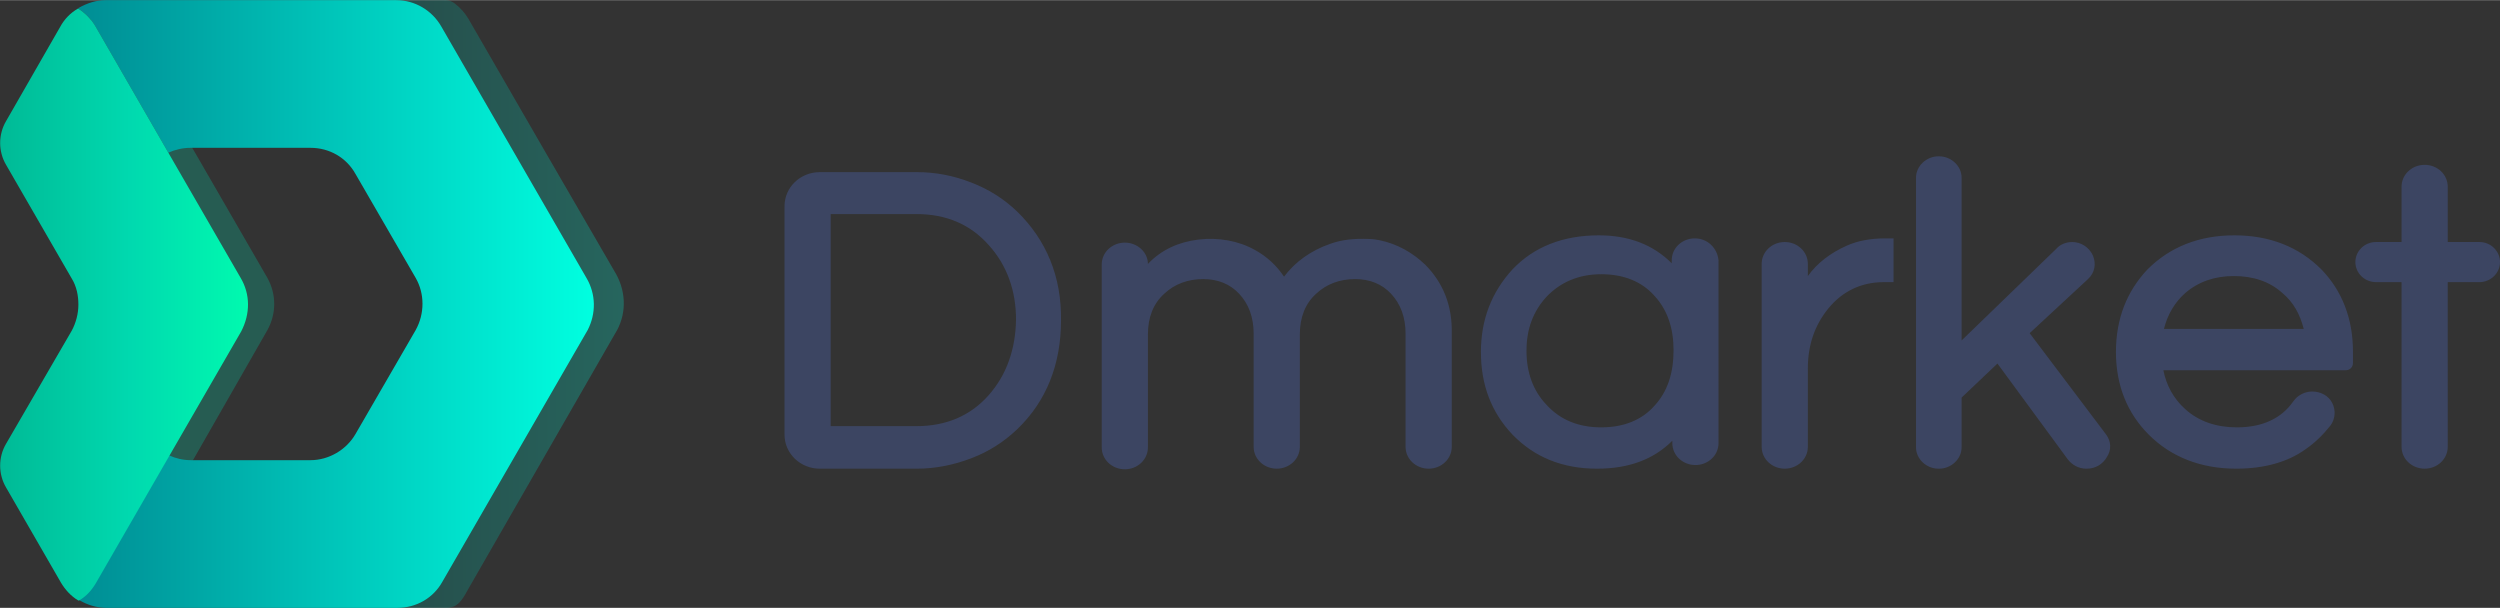
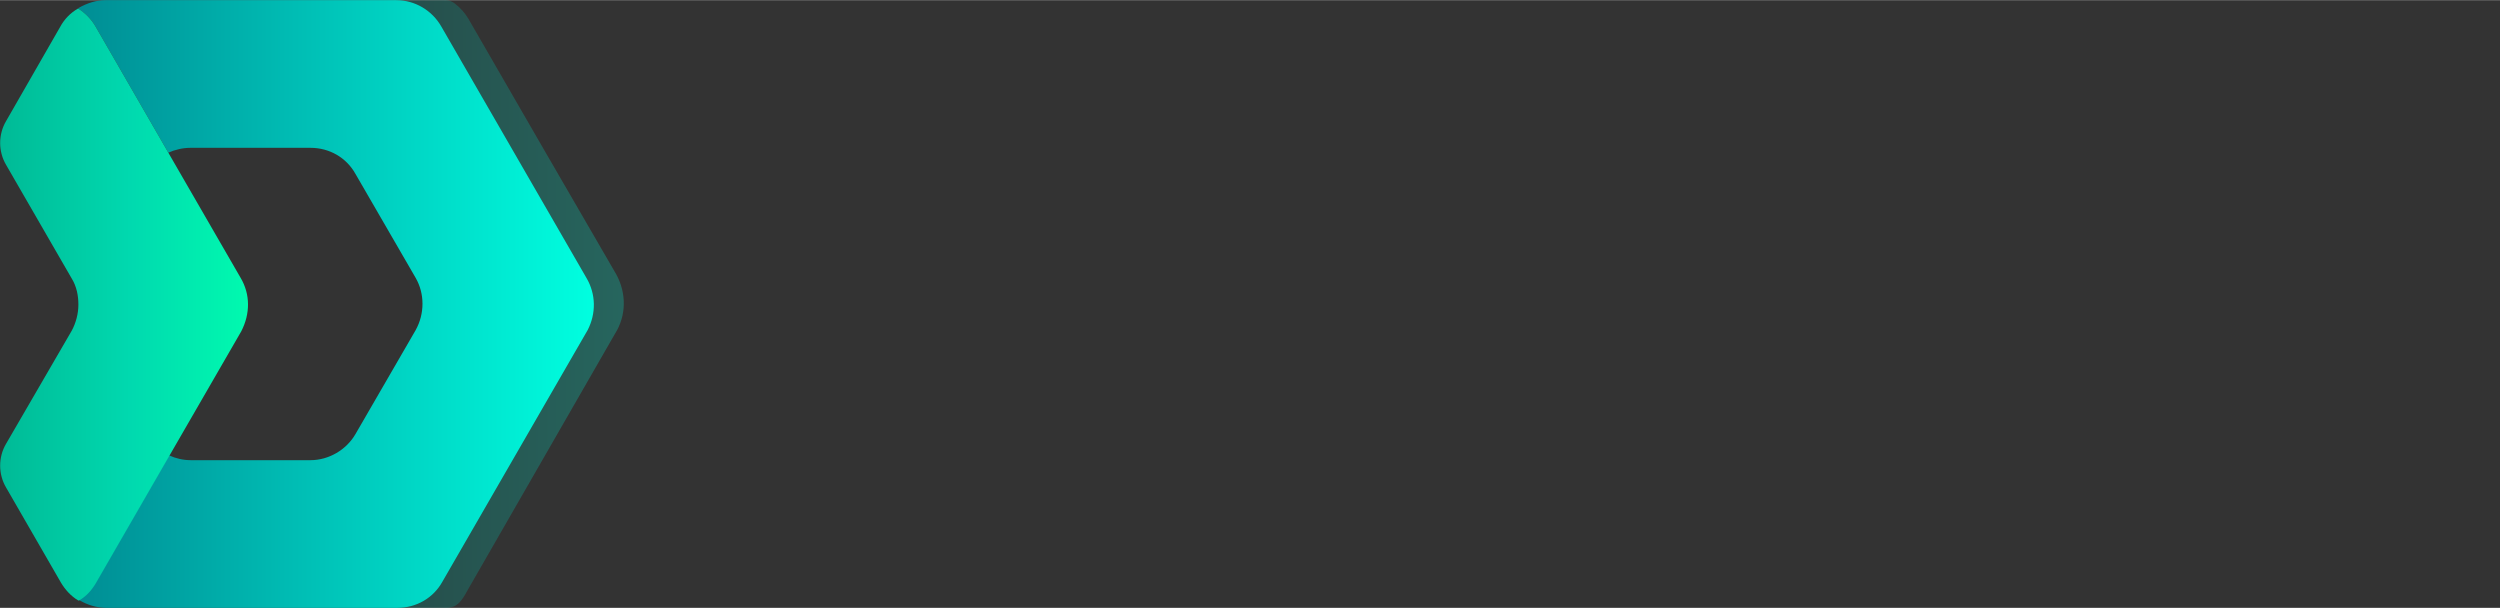
<svg xmlns="http://www.w3.org/2000/svg" id="Слой_1" viewBox="0 0 411.4 100" width="2500" height="608">
  <rect x="0" y="0" width="411.4" height="100" fill="#333333" stroke="none" />
  <style>.st0{fill:#fff}.st1,.st2{opacity:.25;fill:url(#SVGID_1_);enable-background:new}.st2{fill:url(#SVGID_2_)}.st3{fill:url(#SVGID_3_)}.st4{fill:url(#SVGID_4_)}.st5{fill:#3c4562}</style>
-   <path class="st0" d="M12.9 50z" />
  <linearGradient id="SVGID_1_" gradientUnits="userSpaceOnUse" x1="4.316" y1="51.9" x2="45.105" y2="51.9" gradientTransform="matrix(1 0 0 -1 0 102)">
    <stop offset="0" stop-color="#00ba96" />
    <stop offset=".525" stop-color="#00d9af" />
    <stop offset="1" stop-color="#00d9af" />
  </linearGradient>
-   <path class="st1" d="M44 45.7L32.1 25.1 20 4.3c-.7-1.2-1.7-2.2-2.8-2.9h-.1c-1.2.7-2.2 1.7-2.9 3L5.2 20c-1.3 2.2-1.3 5 0 7.2L16 45.9c.8 1.3 1.1 2.8 1.1 4.3s-.4 3-1.1 4.3L5.3 73c-1.3 2.2-1.3 5 0 7.2l9 15.6c.7 1.2 1.7 2.3 2.9 3h.1c1.2-.7 2.1-1.7 2.8-2.9l12-20.8L44 54.3c1.5-2.7 1.5-5.9 0-8.6z" />
  <linearGradient id="SVGID_2_" gradientUnits="userSpaceOnUse" x1="-1720.072" y1="1965.776" x2="-1676.102" y2="1965.776" gradientTransform="matrix(1 0 0 -1 1778.825 2015.776)">
    <stop offset="0" stop-color="#008d85" />
    <stop offset="1" stop-color="#00ffe0" />
  </linearGradient>
  <path class="st2" d="M101.4 45.1l-12-20.7L77.1 3.1c-.6-1-1.3-1.8-2.2-2.5-.5-.4-1-.6-1.6-.6C67 0 62.7.2 59.5.2c-.5 0-.8.6-.7 1.1l3.1 17.4c0 .2 0 .4-.1.6-1.2 2.2-1.1 4.9.2 7.1l11 19.2c.8 1.4 1.2 2.9 1.2 4.4 0 1.5-.4 3-1.2 4.4L61.9 73.6c-1.3 2.2-1.3 4.9-.2 7.1.1.2.1.4.1.6l-3.1 17.3c-.1.5.2 1.1.7 1.1 2.9 0-1.2.3 14.2.3.3 0 .7-.1 1-.2 1.1-.4 1.8-1.7 2.4-2.8l12.3-21.4 11.9-20.7c1.9-3 1.9-6.7.2-9.8z" />
-   <path class="st0" d="M12.9 50zM12.9 50z" />
  <linearGradient id="SVGID_3_" gradientUnits="userSpaceOnUse" x1="12.9" y1="52" x2="97.726" y2="52" gradientTransform="matrix(1 0 0 -1 0 102)">
    <stop offset="0" stop-color="#008d94" />
    <stop offset="1" stop-color="#00ffe0" />
  </linearGradient>
  <path class="st3" d="M96.5 45.7L72.6 4.3C71.1 1.7 68.3 0 65.2 0H17.4c-1.6 0-3.1.5-4.5 1.3v.1c1.1.7 2.1 1.7 2.8 2.9l12 20.8c1.1-.5 2.4-.8 3.6-.8h19.8c3.1 0 5.9 1.6 7.4 4.3l9.9 17.1c1.5 2.6 1.5 5.9 0 8.6l-9.9 17.1c-1.5 2.6-4.4 4.3-7.4 4.3H31.4c-1.3 0-2.5-.3-3.6-.8l-12 20.8c-.7 1.2-1.7 2.2-2.8 2.9v.1c1.3.8 2.9 1.3 4.5 1.3h47.9c3.1 0 5.9-1.6 7.4-4.3l23.9-41.4c1.4-2.7 1.4-5.9-.2-8.6z" />
  <linearGradient id="SVGID_4_" gradientUnits="userSpaceOnUse" x1=".025" y1="51.9" x2="40.813" y2="51.9" gradientTransform="matrix(1 0 0 -1 0 102)">
    <stop offset="0" stop-color="#00ba96" />
    <stop offset=".525" stop-color="#00d9af" />
    <stop offset="1" stop-color="#00faaf" />
  </linearGradient>
  <path class="st4" d="M39.6 45.7L27.7 25.1l-12-20.8C15 3.1 14 2.1 12.9 1.4h-.1c-1.2.7-2.2 1.7-2.9 3L1 19.9c-1.3 2.2-1.3 5 0 7.2l10.8 18.7c.8 1.3 1.1 2.8 1.1 4.3s-.4 3-1.1 4.3L1 73c-1.3 2.2-1.3 5 0 7.2l9 15.6c.7 1.2 1.7 2.3 2.9 3h.1c1.2-.7 2.1-1.7 2.8-2.9l12-20.8 11.9-20.6c1.5-2.9 1.5-6.1-.1-8.8z" />
-   <path class="st5" d="M167.4 34.8c-2.2-2.1-4.7-3.7-7.6-4.8-2.8-1.1-5.8-1.7-8.9-1.7h-16c-3.2 0-5.8 2.5-5.8 5.6v37.6c0 3.1 2.6 5.6 5.8 5.6h16c3 0 6-.6 8.9-1.7s5.4-2.7 7.6-4.8c4.8-4.6 7.2-10.7 7.2-17.9.1-7.2-2.4-13.2-7.2-17.9zM162.7 65c-3 3.4-7 5.1-11.9 5.1h-14.1V35.2h14.1c4.9 0 8.9 1.7 11.9 5.1 3 3.3 4.5 7.5 4.5 12.3-.1 5-1.6 9.1-4.5 12.4zM234.5 43.5c-2.1-2-4.6-3.4-7.5-4-.5-.1-1.1-.2-1.7-.2-2.4-.1-4.5.1-6.4.8-3.2 1.1-5.8 3-7.6 5.4-1.2-1.8-2.8-3.3-4.8-4.4-2.7-1.5-6-2.1-9.3-1.7-3.3.4-6.1 1.7-8.3 4 0-1.9-1.7-3.5-3.8-3.5s-3.8 1.6-3.8 3.6v30.1c0 2 1.7 3.6 3.8 3.6s3.8-1.6 3.8-3.6V55c0-2.8.9-5.1 2.7-6.7 1.7-1.6 3.9-2.4 6.4-2.4 2.4 0 4.4.8 5.9 2.4 1.6 1.7 2.4 3.9 2.4 6.6v18.6c0 2 1.7 3.6 3.8 3.6s3.8-1.6 3.8-3.6V55c0-2.8.9-5.1 2.7-6.7 1.7-1.6 3.9-2.4 6.4-2.4 2.4 0 4.4.8 5.9 2.4 1.6 1.7 2.4 3.9 2.4 6.6v18.6c0 2 1.7 3.6 3.8 3.6s3.8-1.6 3.8-3.6V54.8c.1-4.5-1.4-8.3-4.4-11.3zM278.9 39.2c-2.1 0-3.8 1.6-3.8 3.6v.5c-3.1-3.1-7.1-4.6-12-4.6-5.9 0-10.7 1.9-14.2 5.6-3.4 3.7-5.2 8.2-5.2 13.6s1.7 9.9 5.2 13.6c3.6 3.7 8.2 5.6 13.9 5.6 5.2 0 9.3-1.5 12.4-4.6v.4c0 2 1.7 3.6 3.8 3.6s3.8-1.6 3.8-3.6V42.8c-.2-2-1.8-3.6-3.9-3.6zm-6.6 27.5c-2.1 2.4-5.1 3.6-8.8 3.6-3.7 0-6.7-1.2-9-3.7-2.2-2.3-3.3-5.3-3.3-8.9 0-3.6 1.1-6.5 3.3-8.9 2.3-2.4 5.3-3.7 9-3.7s6.7 1.2 8.8 3.6c2.1 2.3 3.1 5.3 3.1 8.9 0 3.8-1 6.8-3.1 9.1zM310.3 39.2c-2.5 0-4.6.4-6.4 1.2-2.7 1.2-4.9 2.9-6.4 5v-2c0-2-1.7-3.6-3.8-3.6s-3.8 1.6-3.8 3.6v30.1c0 2 1.7 3.6 3.8 3.6 2.1 0 3.8-1.6 3.8-3.6V60.6c0-3.8 1.1-7.1 3.4-9.9 2.3-2.8 5.4-4.3 9.1-4.3h1.6v-7.2h-1.3zM346.6 71.5L334 54.8l9.6-8.9c1.1-1 1.4-2.5.8-3.9-.6-1.3-1.9-2.2-3.4-2.2-1 0-2 .4-2.6 1.1L322.8 56V29.2c0-1.9-1.7-3.5-3.7-3.5h-.1c-2 0-3.7 1.6-3.7 3.5v44.4c0 1.9 1.7 3.5 3.7 3.5h.1c2 0 3.7-1.6 3.7-3.5v-8.2l5.9-5.6 11.6 15.8c.7.9 1.8 1.5 3 1.5h.1c1.4 0 2.6-.7 3.3-1.9.8-1.2.7-2.6-.1-3.7zM382 44.3c-3.7-3.7-8.5-5.6-14.3-5.6s-10.6 1.9-14.3 5.6c-3.4 3.6-5.2 8.1-5.2 13.6 0 5.4 1.8 10 5.4 13.6 3.7 3.7 8.6 5.6 14.4 5.6 4.6 0 8.5-1.1 11.4-3.2 1.6-1.1 2.9-2.4 4.1-3.9.8-1.1.9-2.5.3-3.7s-1.9-1.9-3.3-1.9c-1.2 0-2.4.6-3.1 1.6-2 2.9-5.2 4.3-9.3 4.3-3.4 0-6.3-1-8.5-3-1.9-1.7-3.1-3.9-3.6-6.4h30c.7 0 1.2-.5 1.2-1.2v-1.9c0-5.4-1.8-10-5.2-13.5zm-25.9 9.8c.6-2.4 1.8-4.4 3.5-5.9 2.2-1.9 4.9-2.8 8-2.8 3.2 0 5.9.9 8 2.8 1.8 1.5 2.9 3.5 3.5 5.9h-23zM408 39.8h-5.2v-9.1c0-2-1.7-3.6-3.8-3.6-2.1 0-3.8 1.6-3.8 3.6v9.1H391c-1.9 0-3.4 1.5-3.4 3.3s1.5 3.3 3.4 3.3h4.2v27.1c0 2 1.7 3.6 3.8 3.6 2.1 0 3.8-1.6 3.8-3.6V46.4h5.2c1.9 0 3.4-1.5 3.4-3.3s-1.5-3.3-3.4-3.3z" />
</svg>